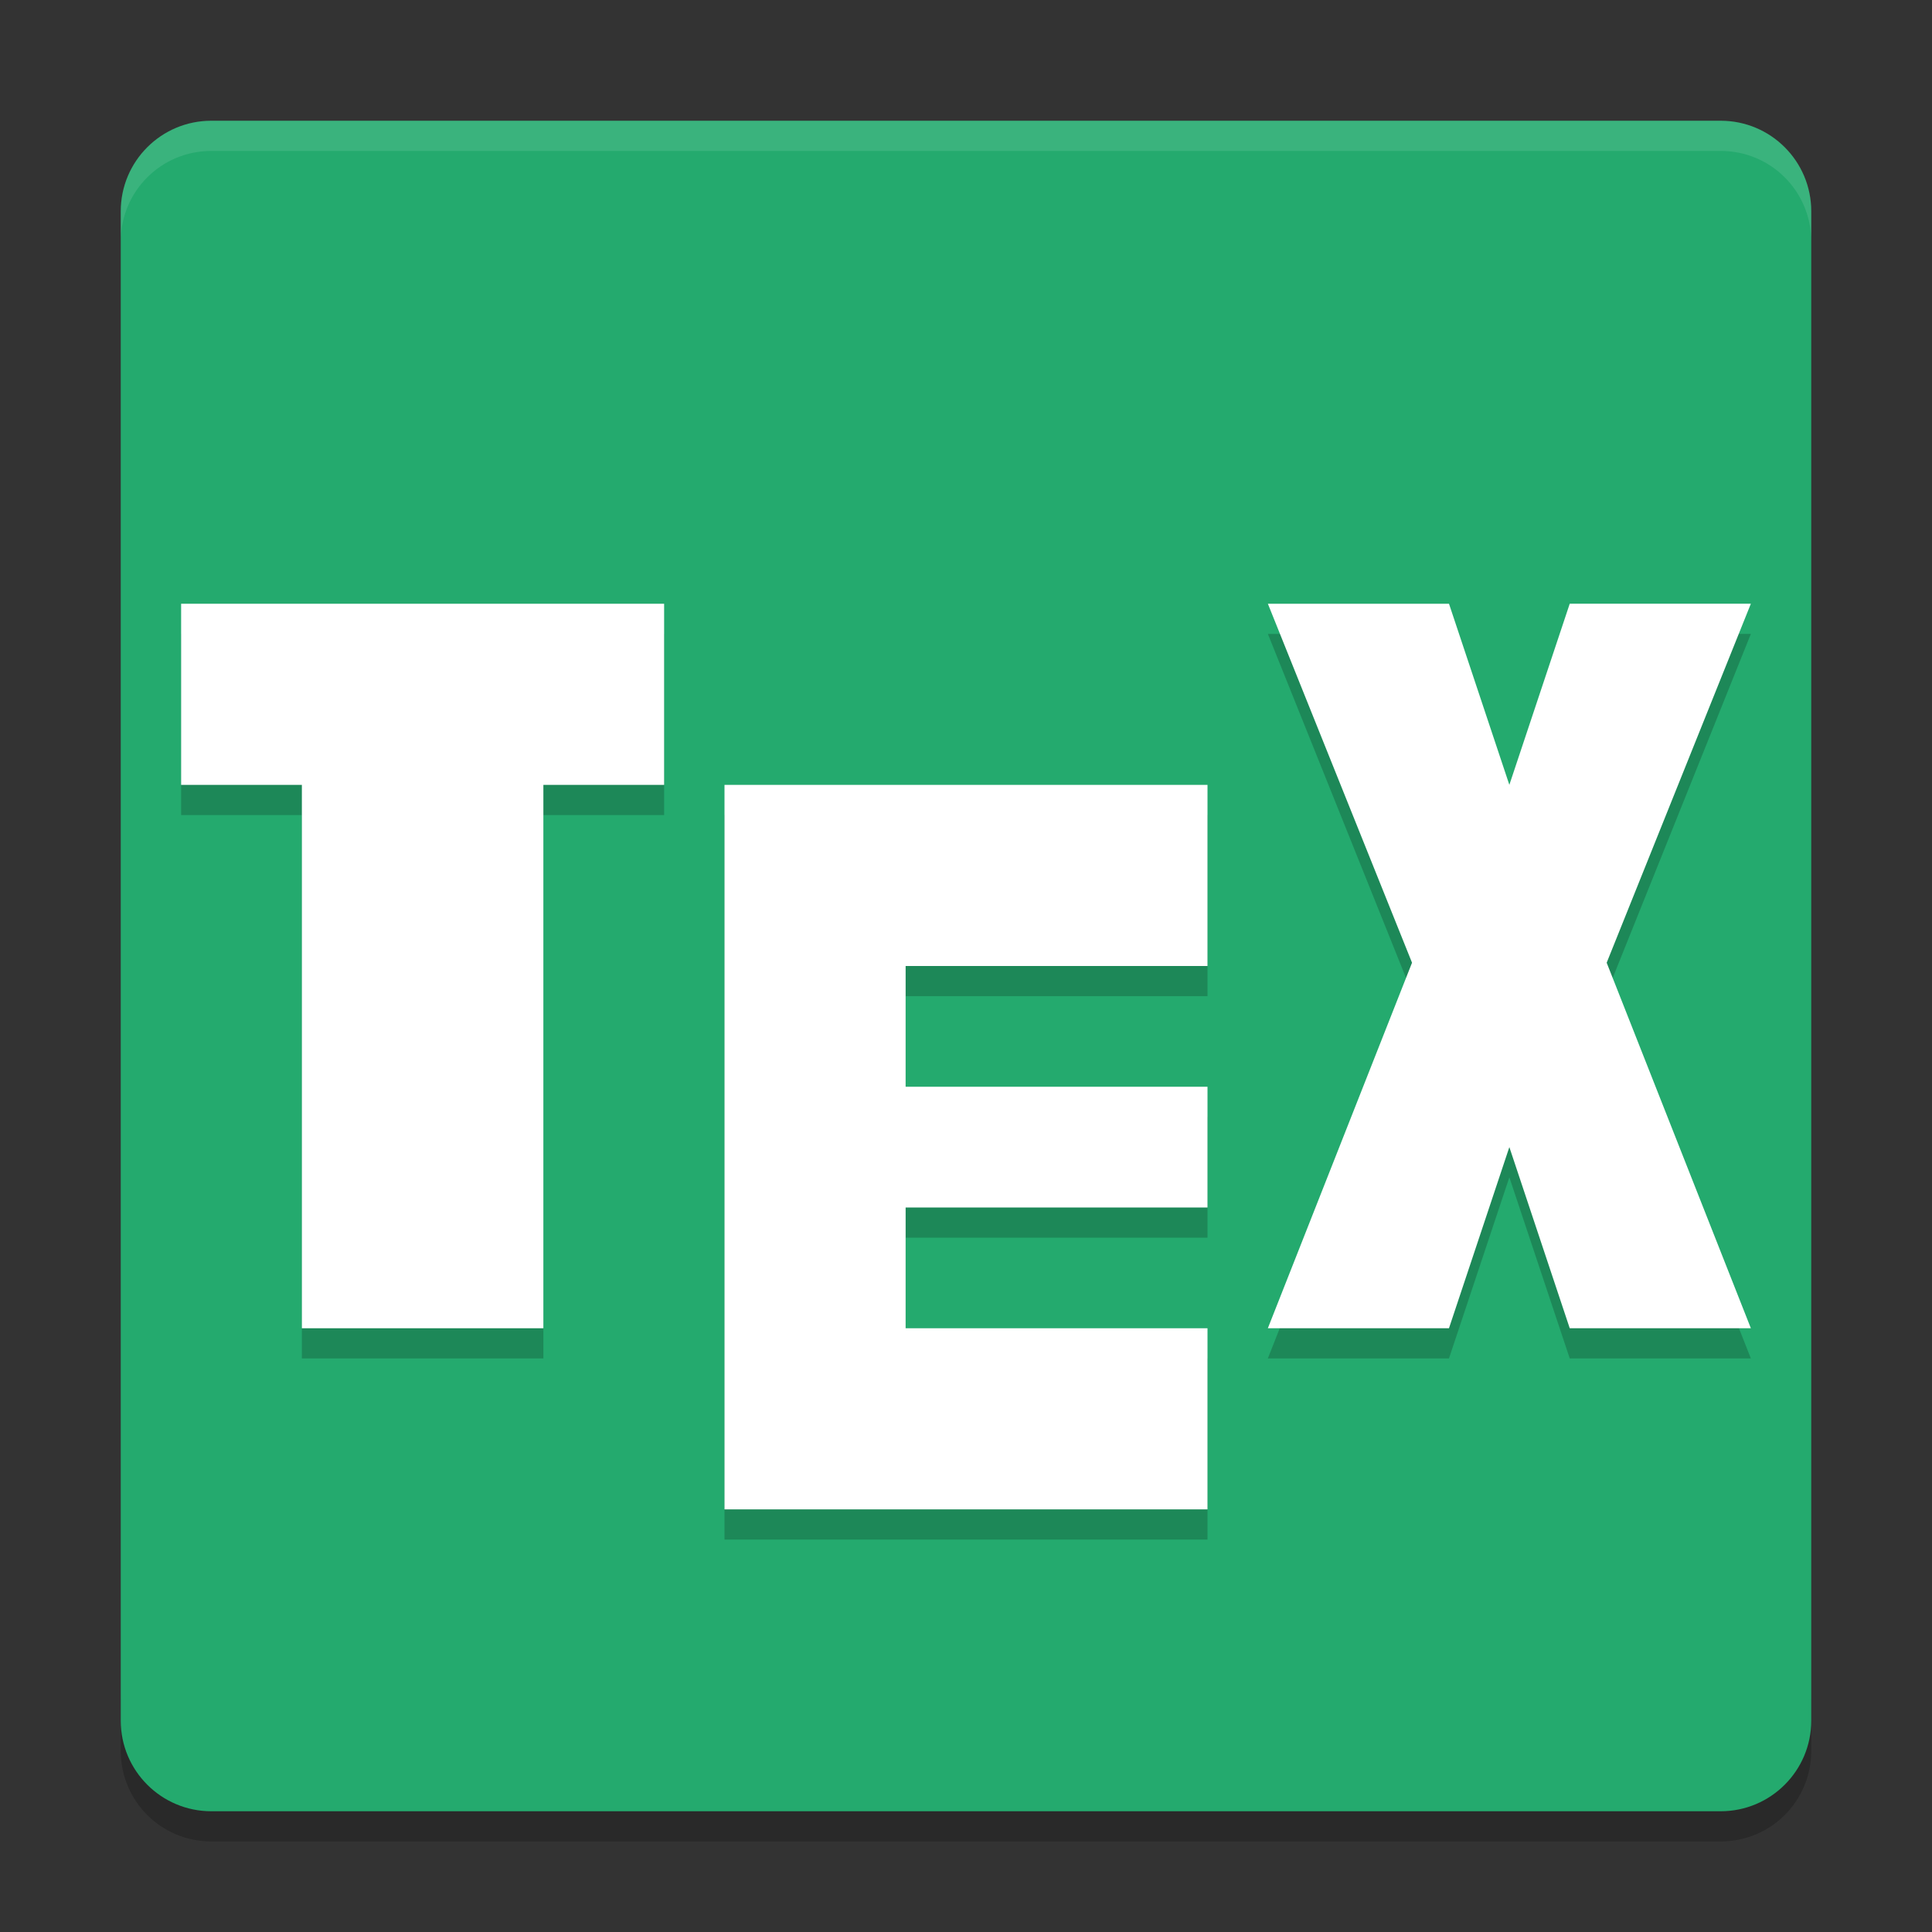
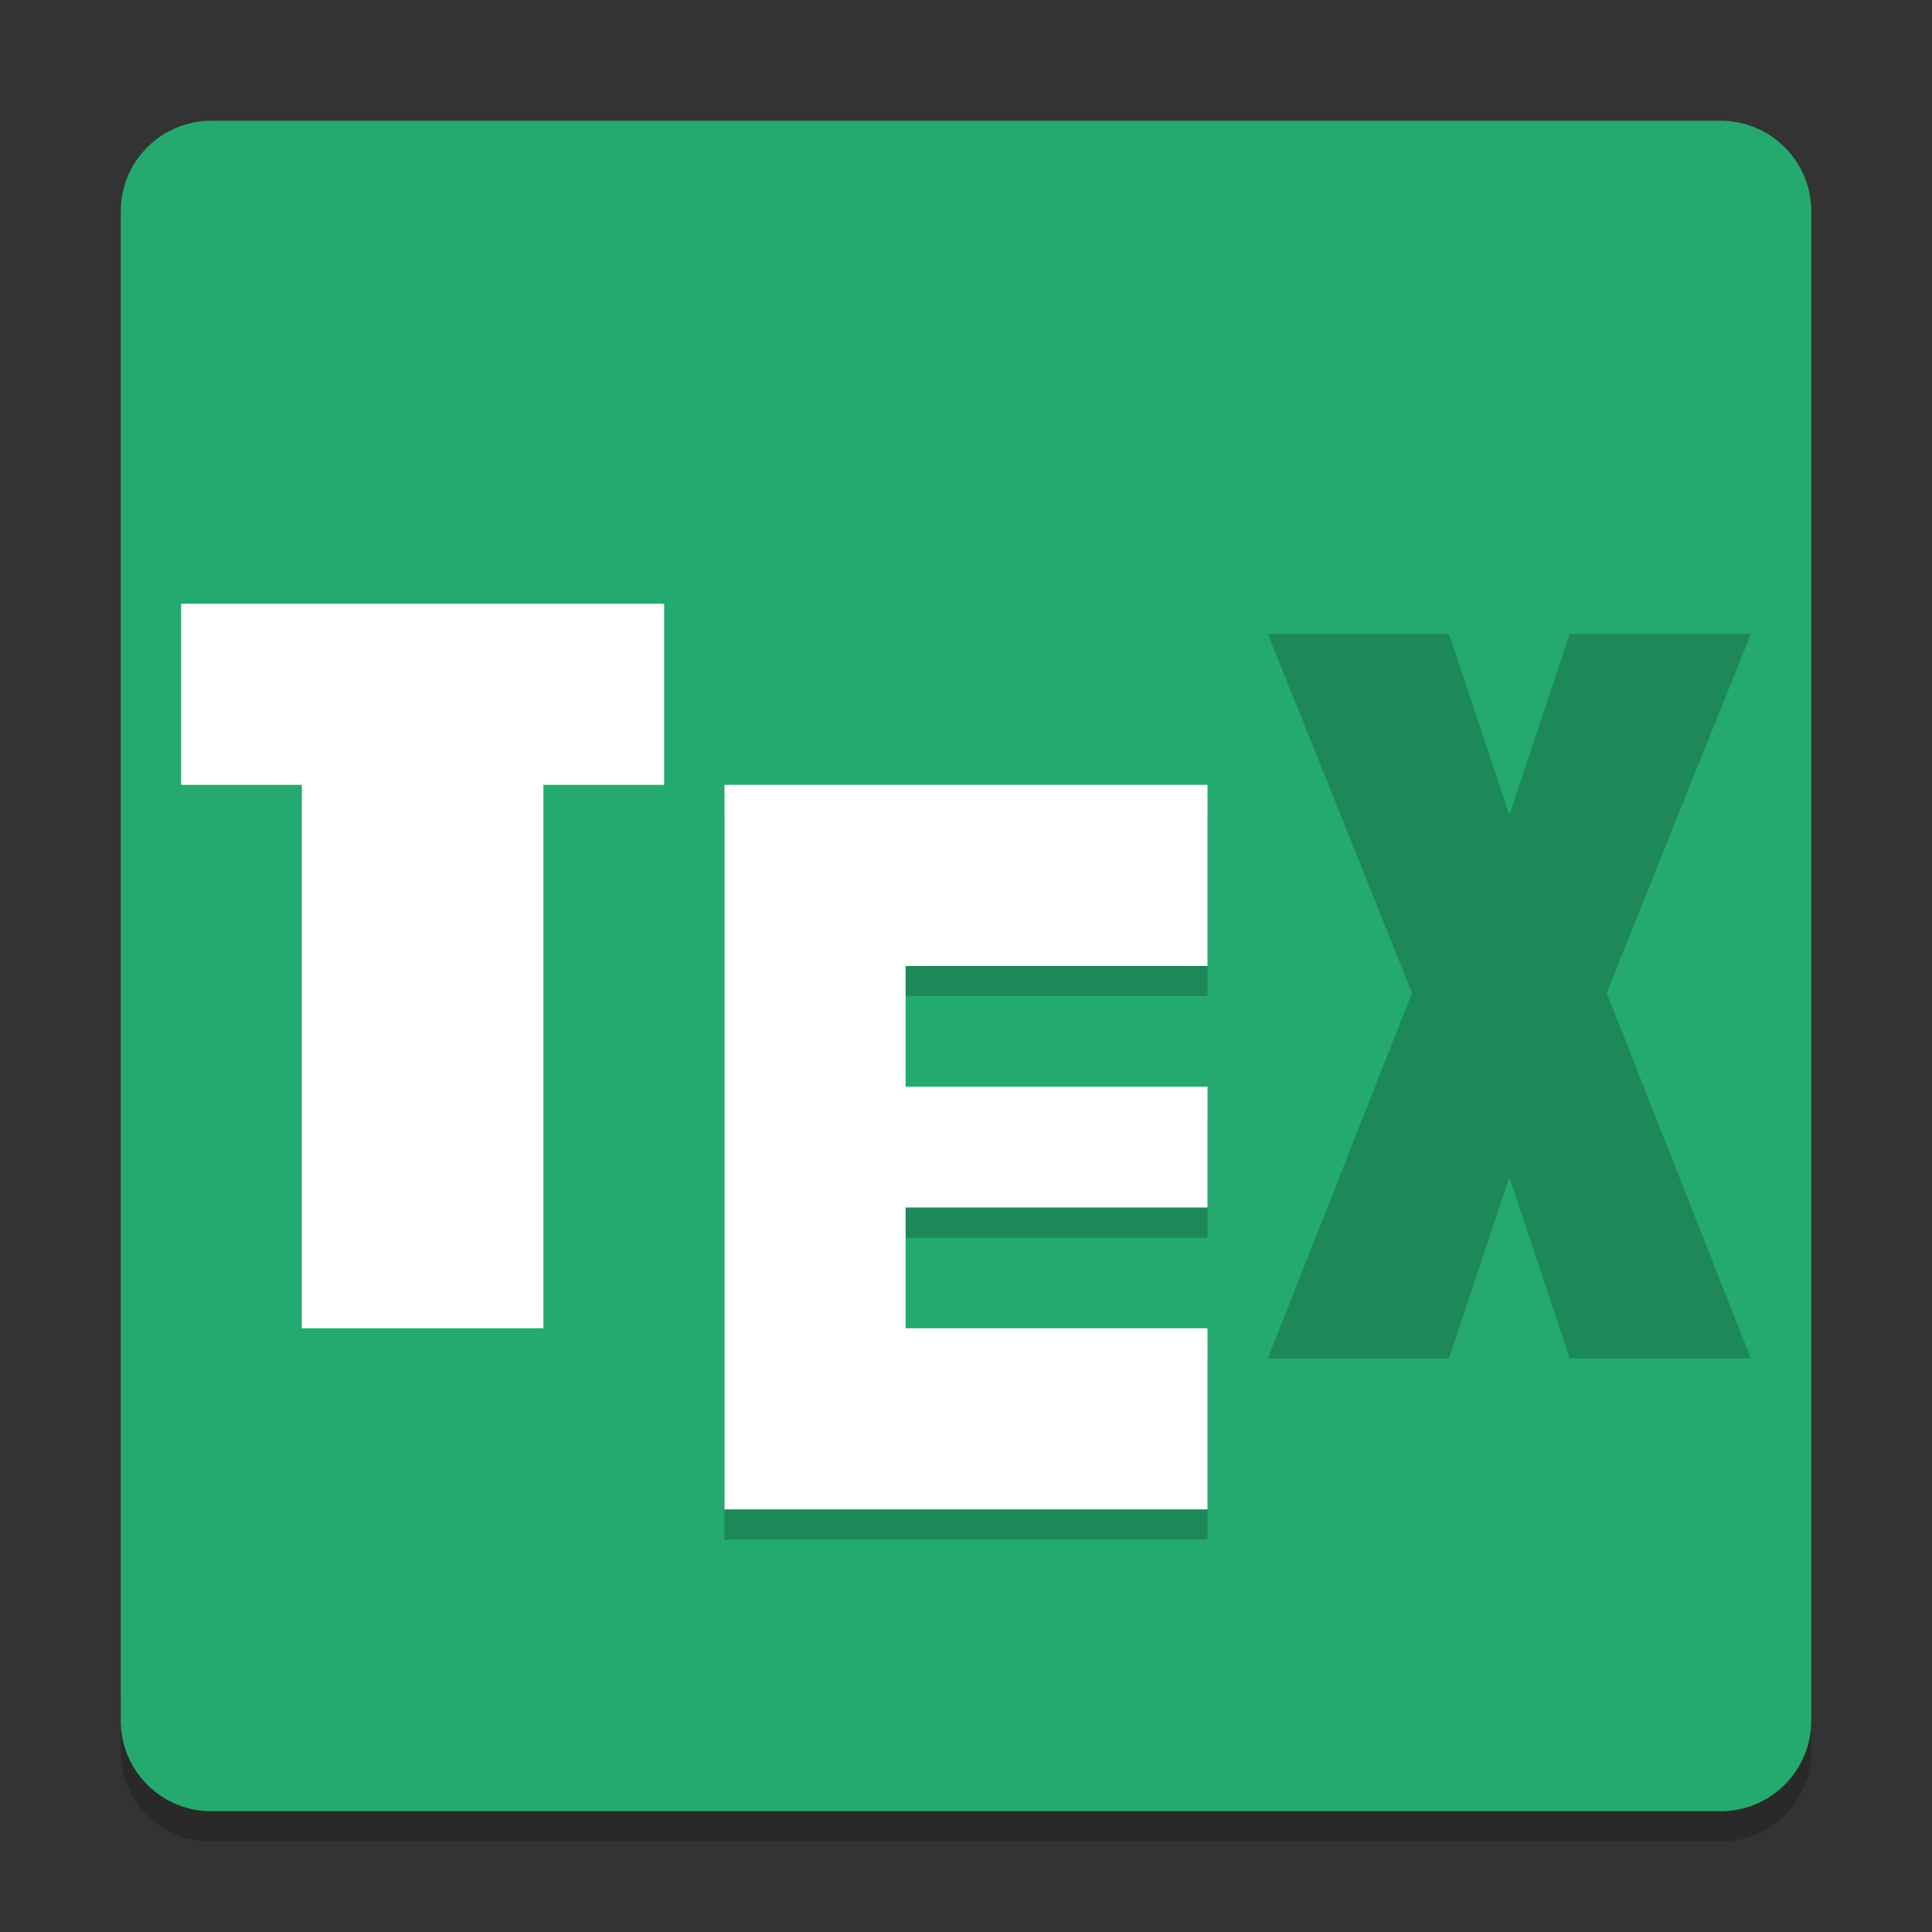
<svg xmlns="http://www.w3.org/2000/svg" xmlns:xlink="http://www.w3.org/1999/xlink" width="384pt" height="384pt" version="1.1" viewBox="0 0 384 384">
  <rect x="0" y="0" width="384" height="384" fill="#333333" stroke="none" />
  <defs>
    <filter id="alpha" width="100%" height="100%" x="0%" y="0%" filterUnits="objectBoundingBox">
      <feColorMatrix in="SourceGraphic" type="matrix" values="0 0 0 0 1 0 0 0 0 1 0 0 0 0 1 0 0 0 1 0" />
    </filter>
    <mask id="mask0">
      <g filter="url(#alpha)">
        <rect width="384" height="384" x="0" y="0" style="fill:rgb(0%,0%,0%);fill-opacity:0.2" />
      </g>
    </mask>
    <clipPath id="clip1">
      <rect width="384" height="384" x="0" y="0" />
    </clipPath>
    <g id="surface5" clip-path="url(#clip1)">
      <path style="fill:rgb(0%,0%,0%)" d="M 24 336 L 24 348 C 24 357.973 32.027 366 42 366 L 342 366 C 351.973 366 360 357.973 360 348 L 360 336 C 360 345.973 351.973 354 342 354 L 42 354 C 32.027 354 24 345.973 24 336 Z M 24 336" />
    </g>
    <mask id="mask1">
      <g filter="url(#alpha)">
        <rect width="384" height="384" x="0" y="0" style="fill:rgb(0%,0%,0%);fill-opacity:0.102" />
      </g>
    </mask>
    <clipPath id="clip2">
-       <rect width="384" height="384" x="0" y="0" />
-     </clipPath>
+       </clipPath>
    <g id="surface8" clip-path="url(#clip2)">
      <path style="fill:rgb(100.000%,100.000%,100.000%)" d="M 42 24 C 32.027 24 24 32.027 24 42 L 24 48 C 24 38.027 32.027 30 42 30 L 342 30 C 351.973 30 360 38.027 360 48 L 360 42 C 360 32.027 351.973 24 342 24 Z M 42 24" />
    </g>
    <mask id="mask2">
      <g filter="url(#alpha)">
        <rect width="384" height="384" x="0" y="0" style="fill:rgb(0%,0%,0%);fill-opacity:0.2" />
      </g>
    </mask>
    <clipPath id="clip3">
      <rect width="384" height="384" x="0" y="0" />
    </clipPath>
    <g id="surface11" clip-path="url(#clip3)">
-       <path style="fill:rgb(0%,0%,0%)" d="M 36 126 L 36 162 L 60 162 L 60 270 L 108 270 L 108 162 L 132 162 L 132 126 Z M 36 126" />
      <path style="fill:rgb(0%,0%,0%)" d="M 288 126 L 252 126 L 280.652 197.348 L 251.996 269.996 L 287.996 269.996 L 299.996 233.996 L 311.996 269.996 L 347.996 269.996 L 319.34 197.348 L 347.996 125.996 L 311.996 125.996 L 299.996 161.996 Z M 288 126" />
      <path style="fill:rgb(0%,0%,0%)" d="M 144 162 L 144 306 L 240 306 L 240 270 L 180 270 L 180 246 L 240 246 L 240 222 L 180 222 L 180 198 L 240 198 L 240 162 Z M 144 162" />
    </g>
  </defs>
  <g>
    <use mask="url(#mask0)" xlink:href="#surface5" />
    <path style="fill:rgb(14.117%,66.666%,43.137%)" d="M 360 342 L 360 42 C 360 32.059 351.941 24 342 24 L 42 24 C 32.059 24 24 32.059 24 42 L 24 342 C 24 351.941 32.059 360 42 360 L 342 360 C 351.941 360 360 351.941 360 342 Z M 360 342" />
    <use mask="url(#mask1)" xlink:href="#surface8" />
    <use mask="url(#mask2)" xlink:href="#surface11" />
    <path style="fill:rgb(100.000%,100.000%,100.000%)" d="M 36 120 L 36 156 L 60 156 L 60 264 L 108 264 L 108 156 L 132 156 L 132 120 Z M 36 120" />
-     <path style="fill:rgb(100.000%,100.000%,100.000%)" d="M 288 120 L 252 120 L 280.652 191.348 L 251.996 263.996 L 287.996 263.996 L 299.996 227.996 L 311.996 263.996 L 347.996 263.996 L 319.34 191.348 L 347.996 119.996 L 311.996 119.996 L 299.996 155.996 Z M 288 120" />
    <path style="fill:rgb(100.000%,100.000%,100.000%)" d="M 144 156 L 144 300 L 240 300 L 240 264 L 180 264 L 180 240 L 240 240 L 240 216 L 180 216 L 180 192 L 240 192 L 240 156 Z M 144 156" />
  </g>
</svg>